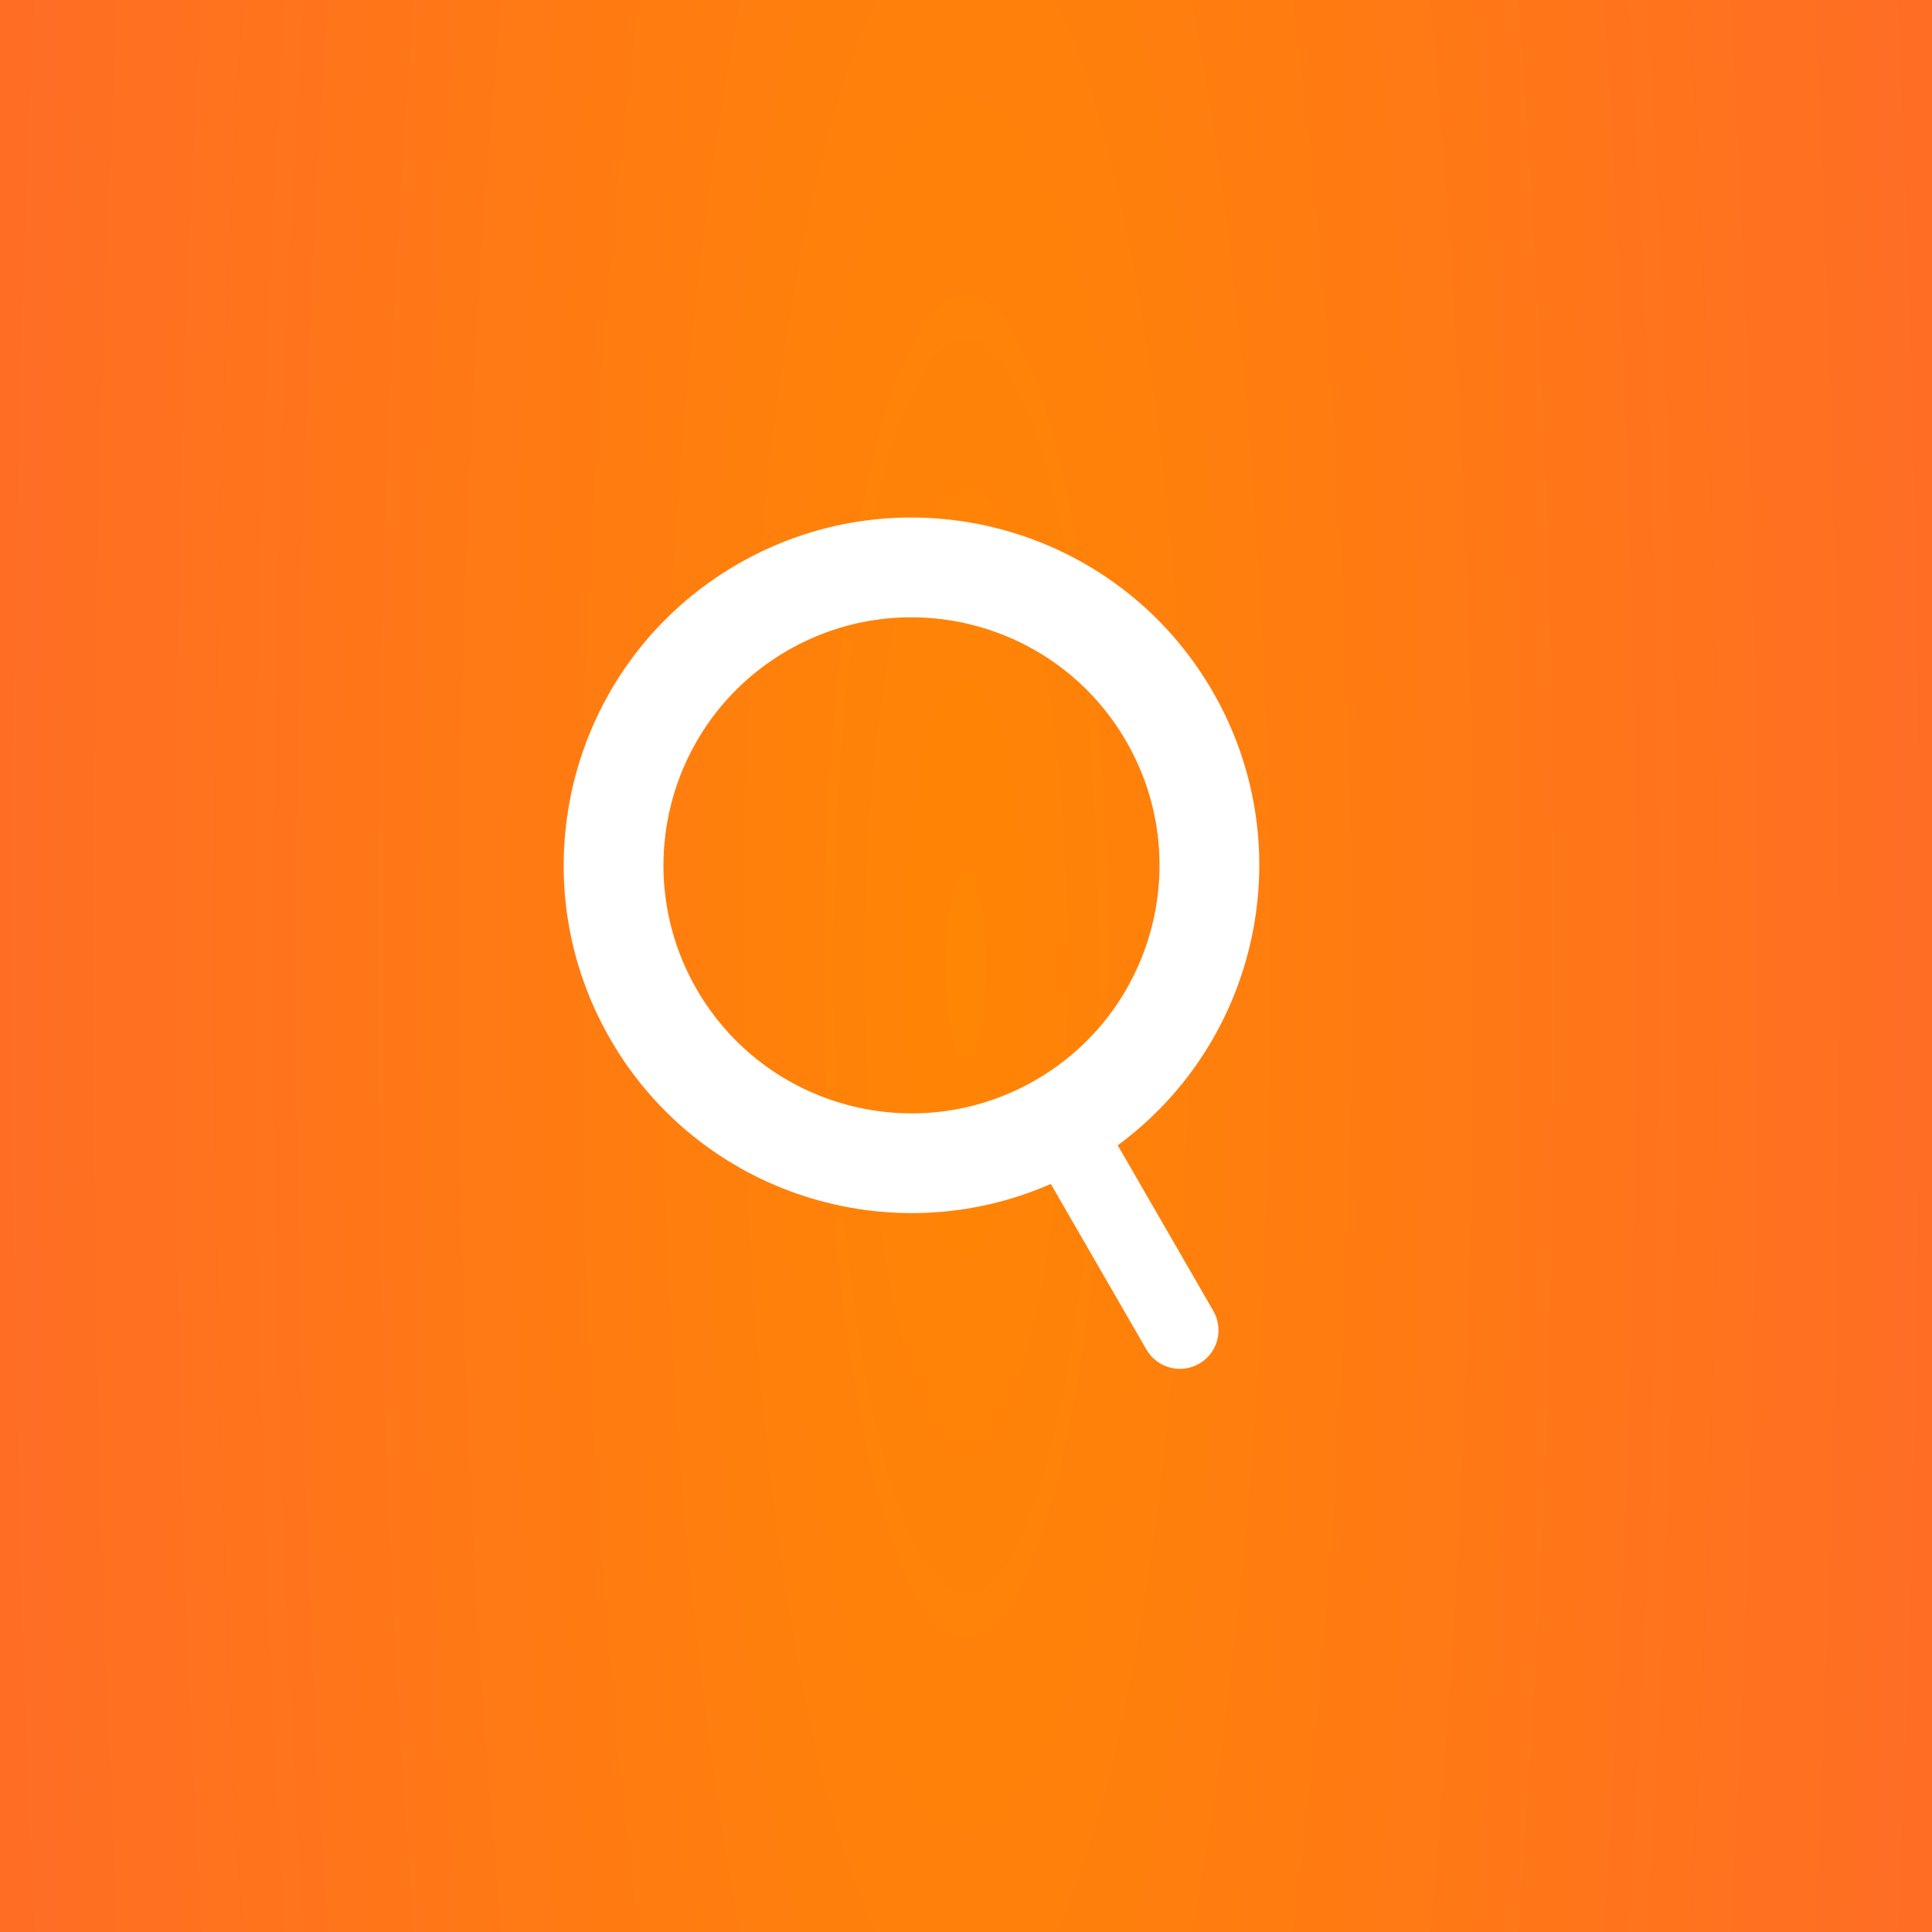
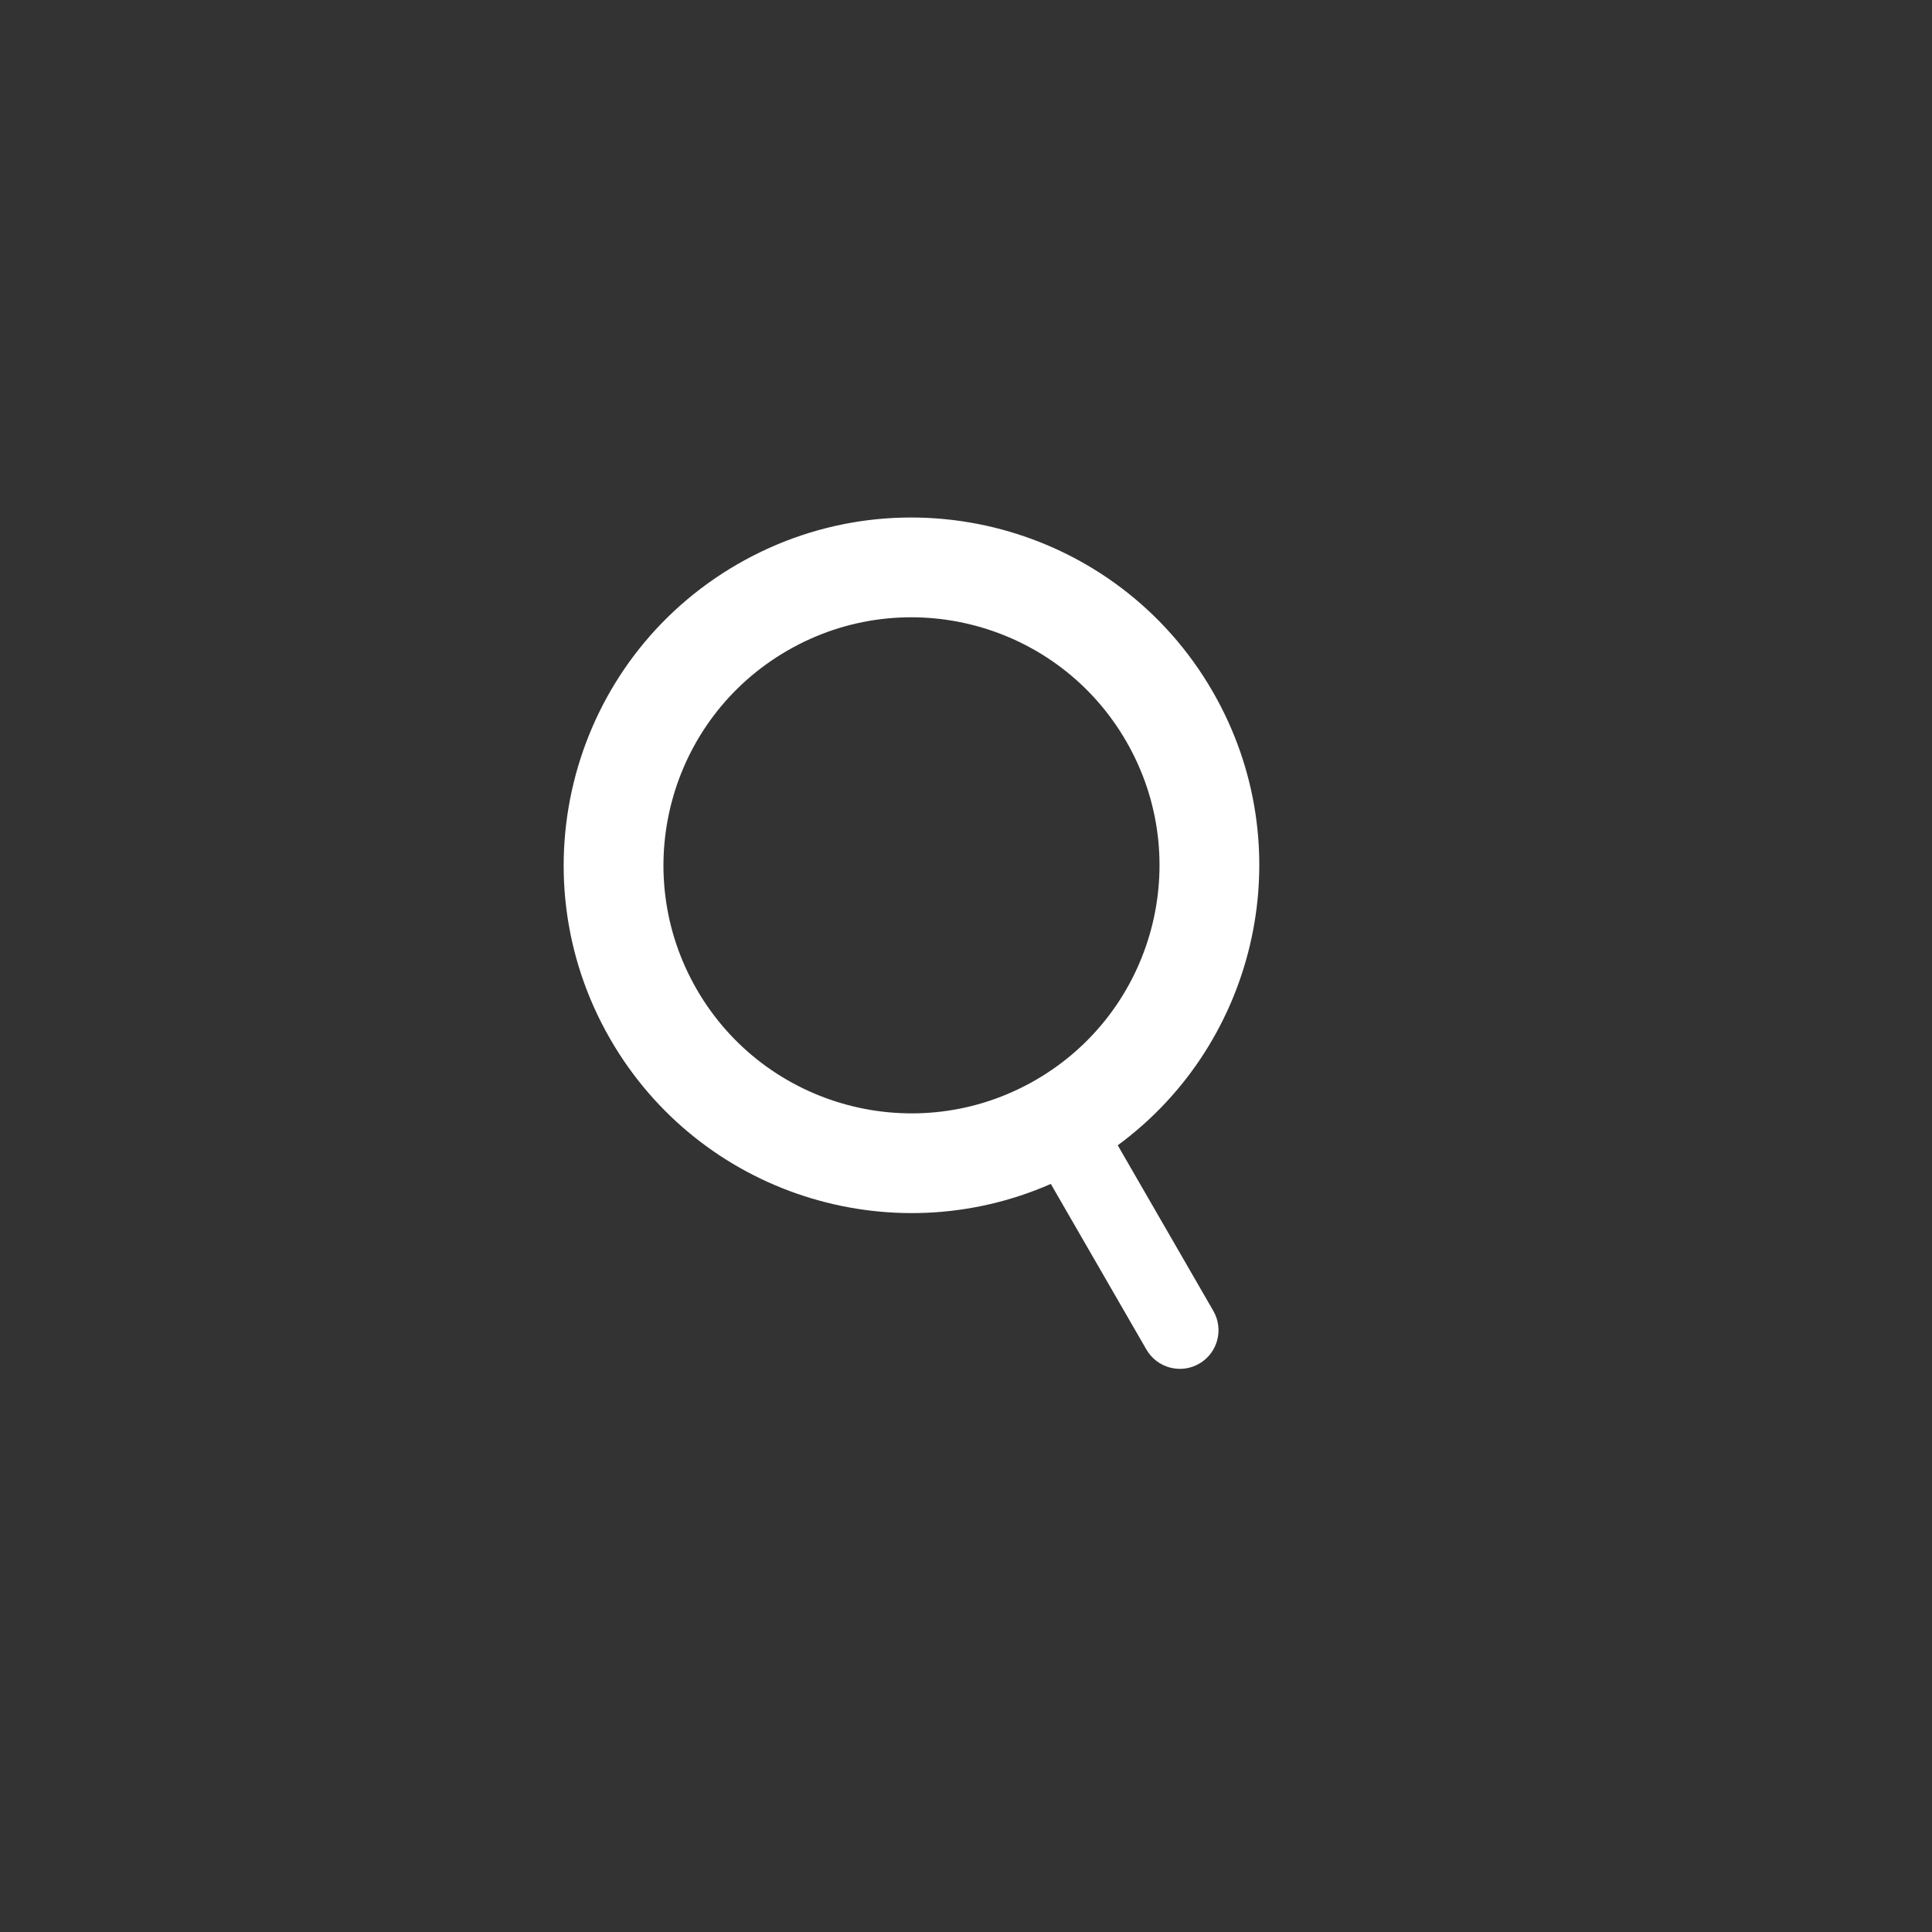
<svg xmlns="http://www.w3.org/2000/svg" width="50" height="50" viewBox="0 0 50 50" fill="none">
  <rect x="0" y="0" width="50" height="50" fill="#333333" stroke="none" />
-   <rect width="50" height="50" fill="url(#paint0_radial_775_422)" />
-   <path d="M19.089 14.6C23.394 12.115 28.898 13.59 31.383 17.895C33.7 21.906 32.575 26.959 28.927 29.64L31.401 33.926C31.677 34.404 31.514 35.016 31.035 35.292C30.557 35.568 29.946 35.404 29.669 34.926L27.195 30.64C23.049 32.459 18.111 30.906 15.795 26.895C13.31 22.59 14.784 17.085 19.089 14.6ZM20.38 16.836C17.31 18.609 16.259 22.534 18.031 25.604C19.803 28.673 23.729 29.726 26.799 27.953C29.868 26.181 30.92 22.255 29.147 19.186C27.375 16.116 23.45 15.064 20.38 16.836Z" fill="white" />
+   <path d="M19.089 14.6C23.394 12.115 28.898 13.59 31.383 17.895C33.7 21.906 32.575 26.959 28.927 29.64L31.401 33.926C31.677 34.404 31.514 35.016 31.035 35.292C30.557 35.568 29.946 35.404 29.669 34.926L27.195 30.64C23.049 32.459 18.111 30.906 15.795 26.895C13.31 22.59 14.784 17.085 19.089 14.6ZM20.38 16.836C17.31 18.609 16.259 22.534 18.031 25.604C19.803 28.673 23.729 29.726 26.799 27.953C29.868 26.181 30.92 22.255 29.147 19.186C27.375 16.116 23.45 15.064 20.38 16.836" fill="white" />
  <defs>
    <radialGradient id="paint0_radial_775_422" cx="0" cy="0" r="1" gradientTransform="matrix(25 -0.385 0.172 115.823 25 25)" gradientUnits="userSpaceOnUse">
      <stop stop-color="#FF8504" />
      <stop offset="1" stop-color="#FF6D25" />
    </radialGradient>
  </defs>
</svg>